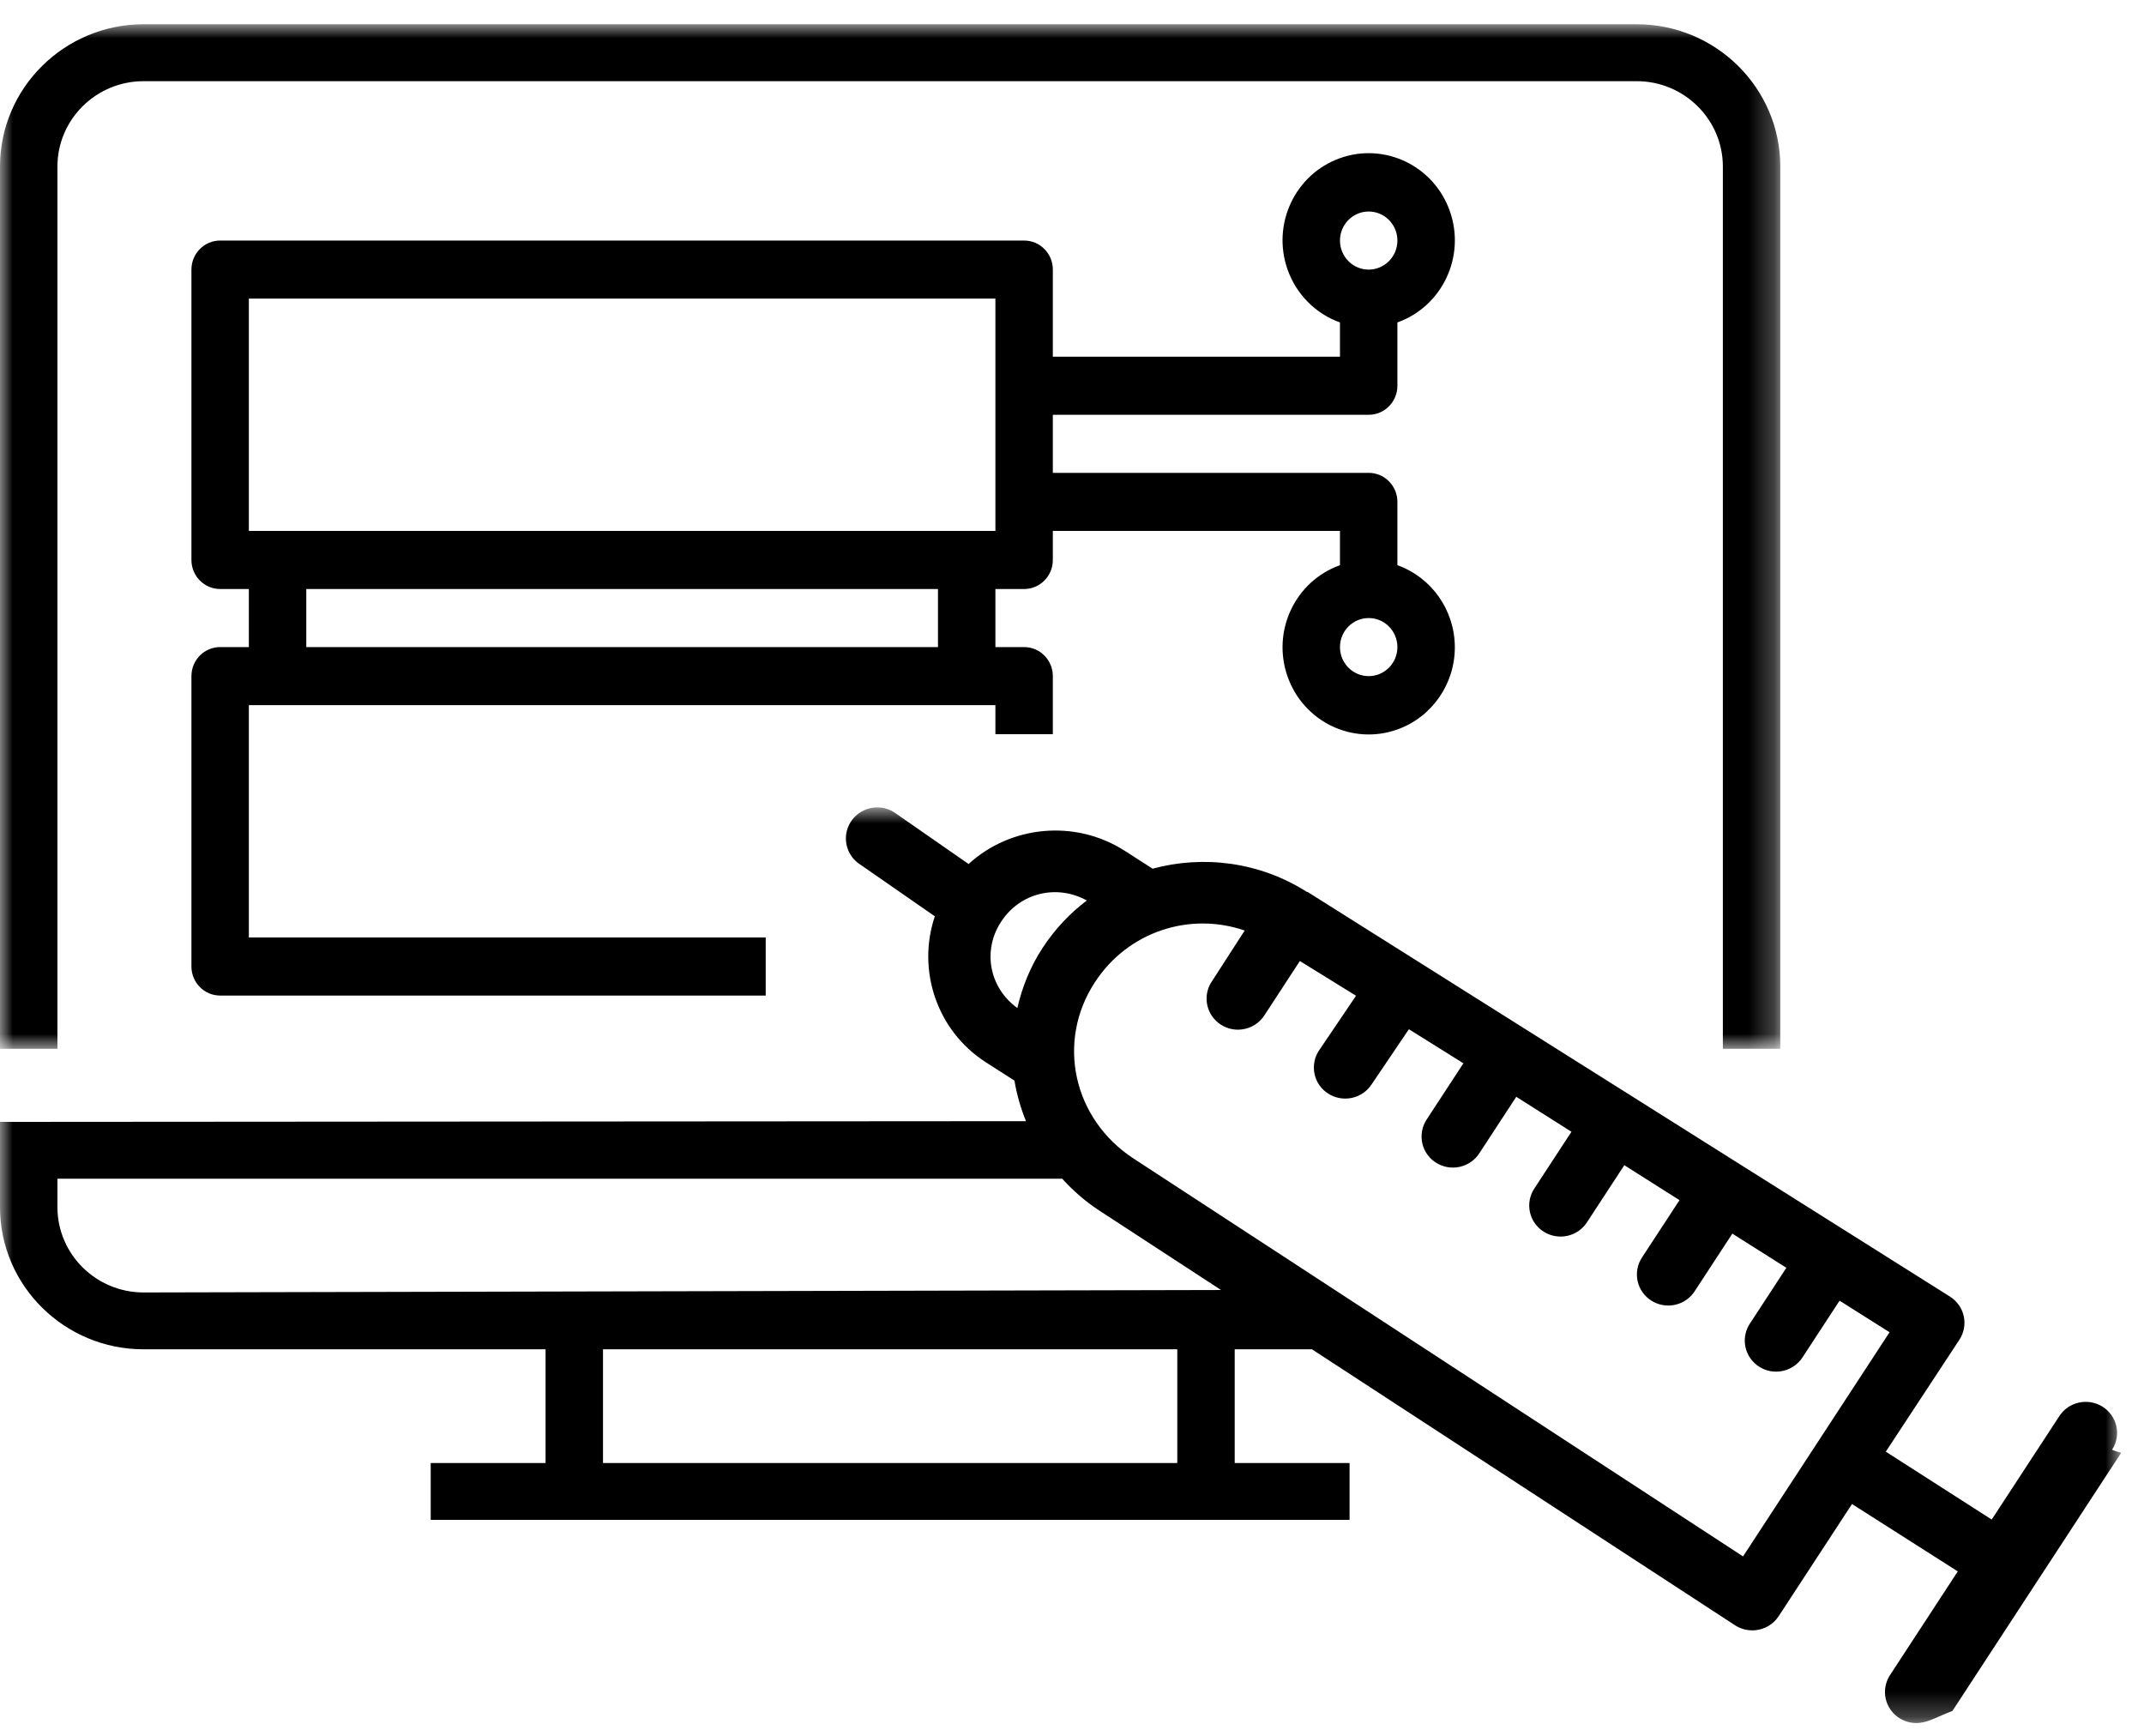
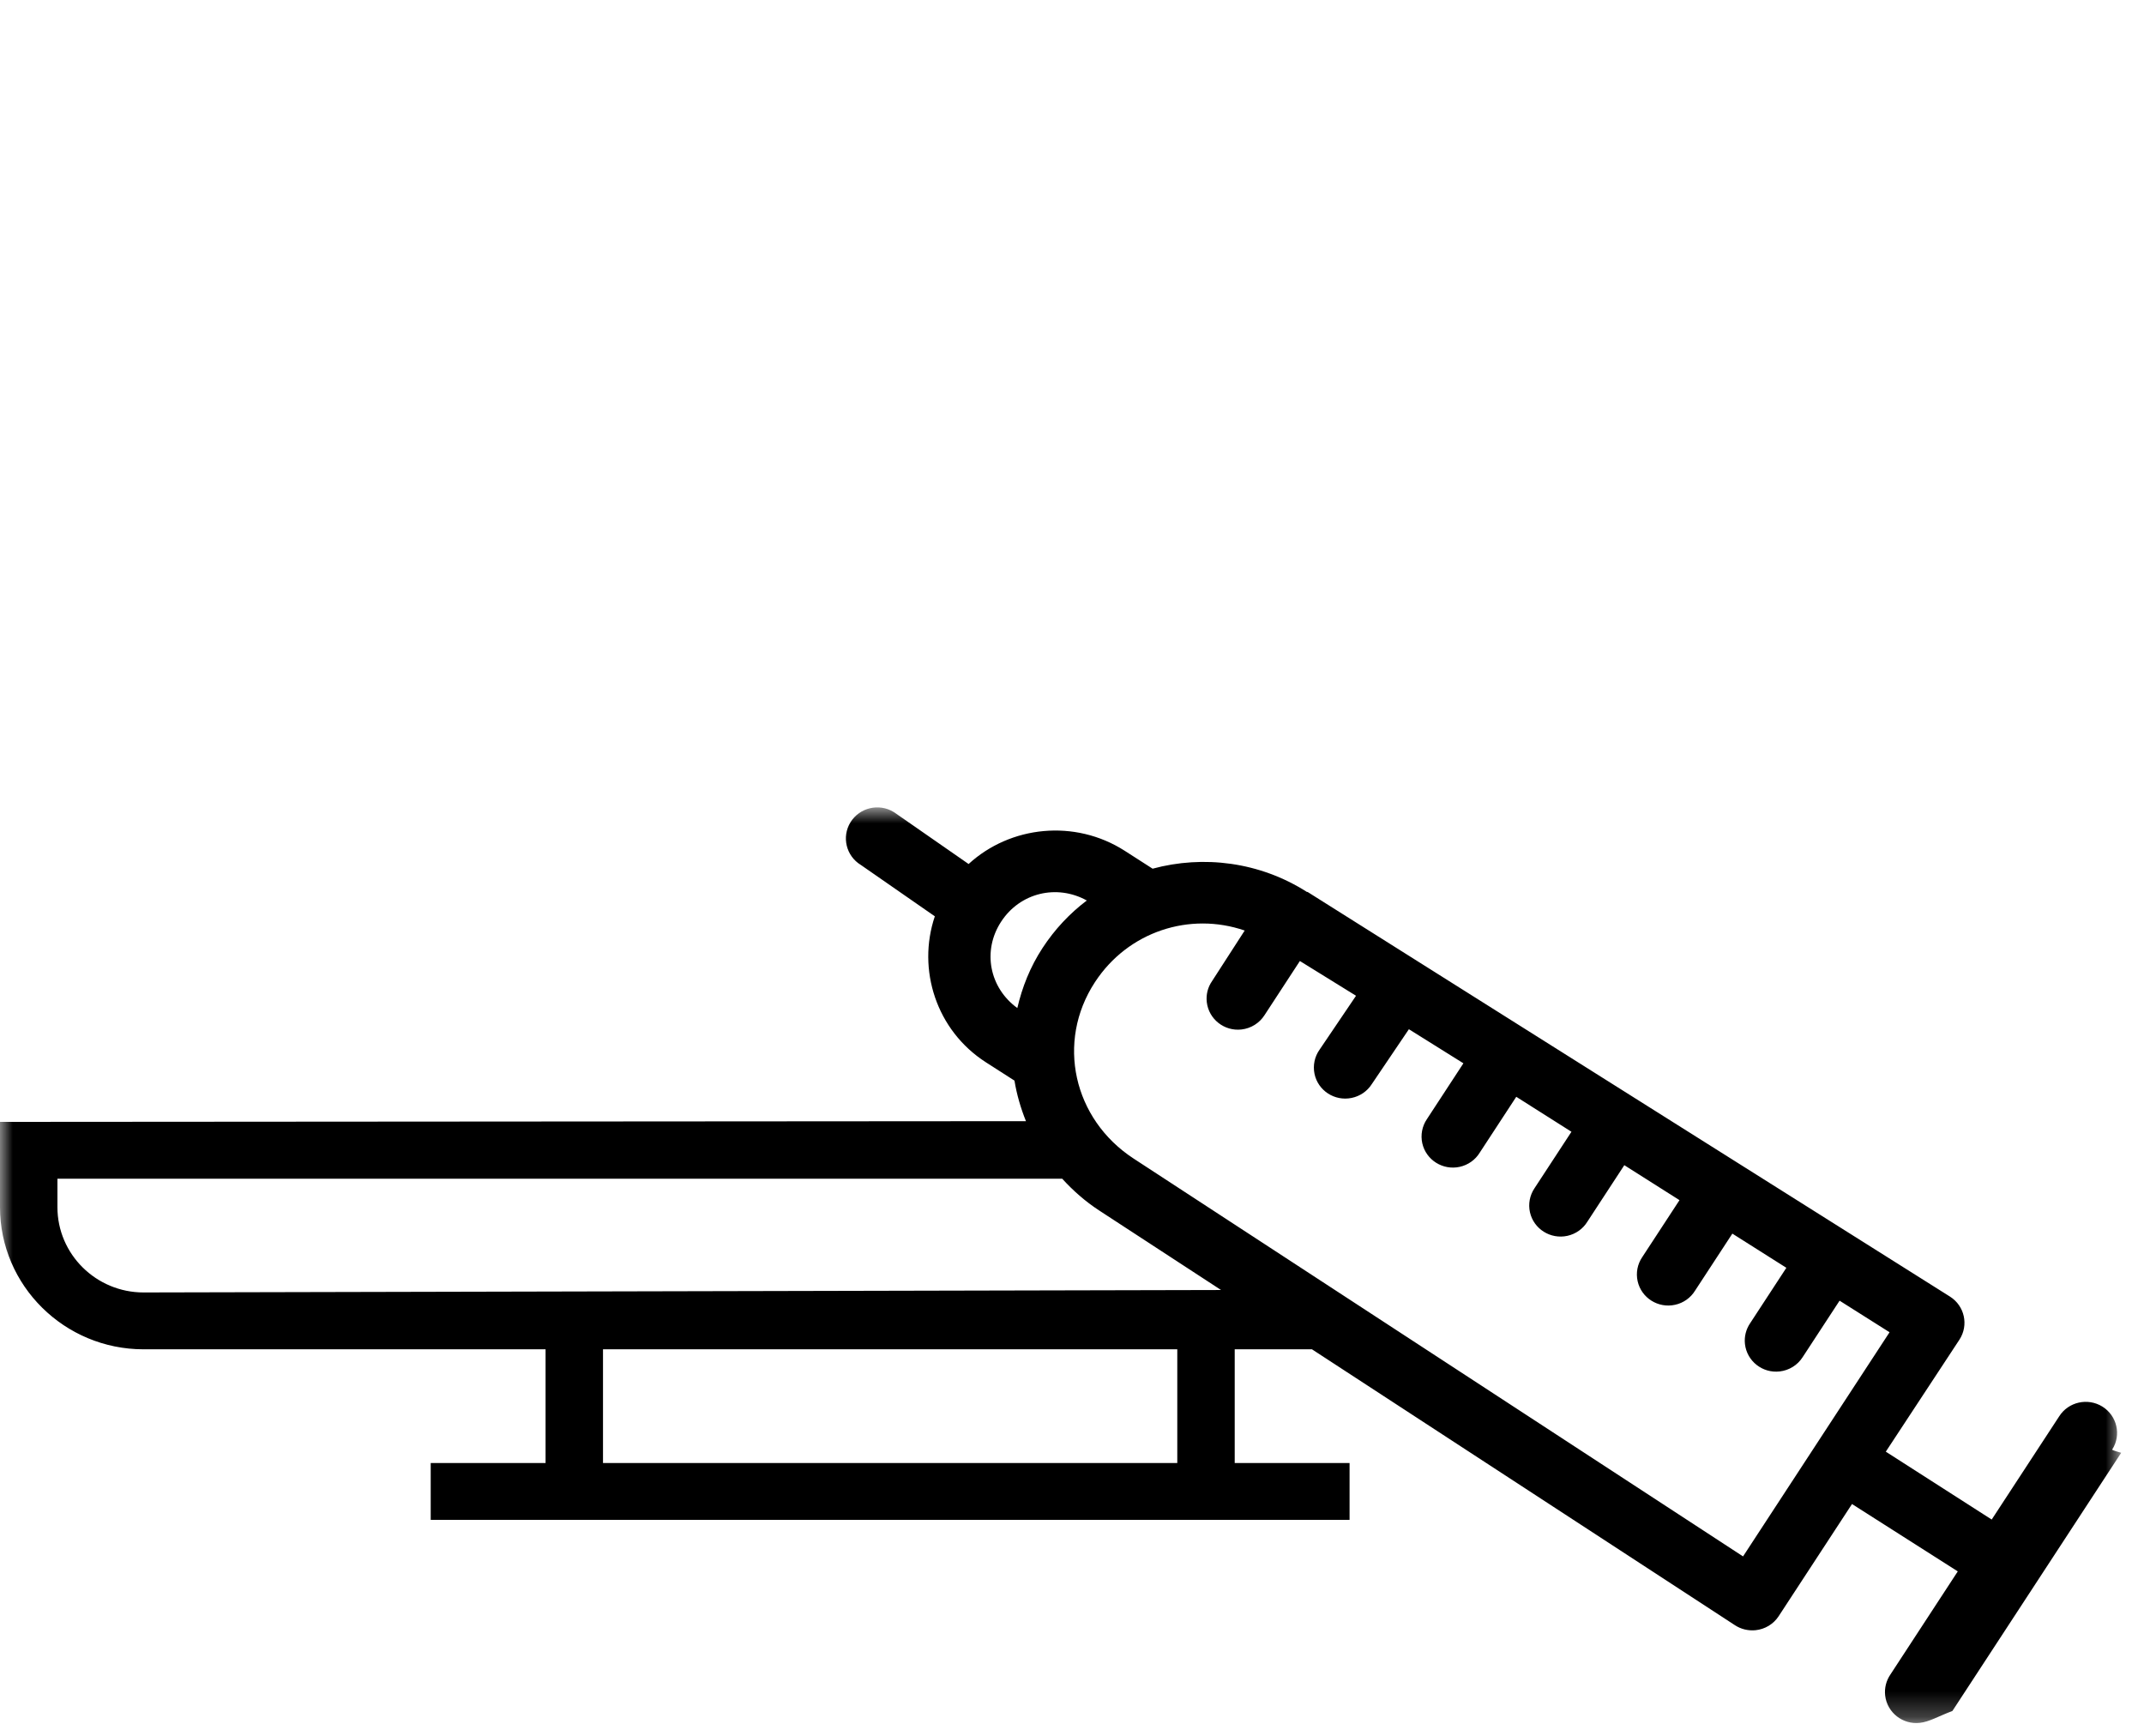
<svg xmlns="http://www.w3.org/2000/svg" xmlns:xlink="http://www.w3.org/1999/xlink" width="84px" height="68px" viewBox="0 0 84 68" version="1.1">
  <title>Group 9</title>
  <defs>
    <filter color-interpolation-filters="auto" id="filter-1">
      <feColorMatrix in="SourceGraphic" type="matrix" values="0 0 0 0 0.149 0 0 0 0 0.31 0 0 0 0 0.671 0 0 0 1 0" />
    </filter>
-     <polygon id="path-2" points="0 0.95 69.75 0.95 69.75 41.085 0 41.085" />
    <polygon id="path-4" points="0 0.879 83.105 0.879 83.105 36.75 0 36.75" />
  </defs>
  <g id="Design" stroke="none" stroke-width="1" fill="none" fill-rule="evenodd">
    <g id="CG_Case-Studies-01.1-Desktop-(alt-CTA)" transform="translate(-622, -1319)">
      <g id="Group-9" transform="translate(80, 1181)" filter="url(#filter-1)">
        <g transform="translate(542, 138)">
          <g id="Group-3">
            <mask id="mask-3" fill="white">
              <use xlink:href="#path-2" />
            </mask>
            <g id="Clip-2" />
-             <path d="M2.25,6.524 C2.25,4.68 3.765,3.18 5.625,3.18 L64.125,3.18 C65.985,3.18 67.5,4.68 67.5,6.524 L67.5,41.085 L69.75,41.085 L69.75,6.524 C69.75,3.451 67.227,0.95 64.125,0.95 L5.625,0.95 C2.523,0.95 -0,3.451 -0,6.524 L-0,41.085 L2.25,41.085 L2.25,6.524 Z" id="Fill-1" fill="#000000" mask="url(#mask-3)" />
          </g>
-           <path d="M53.624,24.212 C54.246,24.212 54.749,24.721 54.749,25.349 C54.749,25.977 54.246,26.487 53.624,26.487 C53.002,26.487 52.499,25.977 52.499,25.349 C52.499,24.721 53.002,24.212 53.624,24.212 L53.624,24.212 Z M9.75,20.799 L38.999,20.799 L38.999,11.698 L9.75,11.698 L9.75,20.799 Z M12,25.349 L36.749,25.349 L36.749,23.074 L12,23.074 L12,25.349 Z M53.624,8.286 C54.246,8.286 54.749,8.795 54.749,9.423 C54.749,10.051 54.246,10.561 53.624,10.561 C53.002,10.561 52.499,10.051 52.499,9.423 C52.499,8.795 53.002,8.286 53.624,8.286 L53.624,8.286 Z M50.443,26.496 C51.064,28.274 52.992,29.204 54.749,28.576 C56.1,28.093 57.004,26.798 56.999,25.349 C56.995,23.907 56.093,22.622 54.749,22.141 L54.749,19.661 C54.749,19.033 54.246,18.524 53.624,18.524 L41.249,18.524 L41.249,16.249 L53.624,16.249 C54.246,16.249 54.749,15.739 54.749,15.111 L54.749,12.631 C56.507,12.003 57.428,10.053 56.806,8.277 C56.185,6.5 54.256,5.568 52.499,6.196 C50.741,6.824 49.821,8.775 50.443,10.552 C50.782,11.523 51.538,12.288 52.499,12.631 L52.499,13.973 L41.249,13.973 L41.249,10.561 C41.249,9.933 40.747,9.423 40.124,9.423 L8.625,9.423 C8.003,9.423 7.5,9.933 7.5,10.561 L7.5,21.936 C7.5,22.564 8.003,23.074 8.625,23.074 L9.75,23.074 L9.75,25.349 L8.625,25.349 C8.003,25.349 7.5,25.859 7.5,26.487 L7.5,37.862 C7.5,38.49 8.003,39 8.625,39 L30,39 L30,36.725 L9.75,36.725 L9.75,27.624 L38.999,27.624 L38.999,28.762 L41.249,28.762 L41.249,26.487 C41.249,25.859 40.747,25.349 40.124,25.349 L38.999,25.349 L38.999,23.074 L40.124,23.074 C40.747,23.074 41.249,22.564 41.249,21.936 L41.249,20.799 L52.499,20.799 L52.499,22.141 C50.741,22.769 49.821,24.719 50.443,26.496 L50.443,26.496 Z" id="Fill-4" fill="#000000" />
          <g id="Group-8" transform="translate(0, 30.75)">
            <mask id="mask-5" fill="white">
              <use xlink:href="#path-4" />
            </mask>
            <g id="Clip-7" />
            <path d="M68.291,30.221 L44.414,14.636 C42.051,13.094 41.367,10.066 42.899,7.725 C44.199,5.737 46.615,4.963 48.766,5.703 L47.486,7.686 C47.319,7.926 47.247,8.219 47.281,8.509 C47.359,9.177 47.969,9.656 48.641,9.579 C49.013,9.536 49.343,9.33 49.542,9.019 L50.928,6.897 L53.128,8.258 L51.7,10.369 C51.504,10.644 51.434,10.987 51.501,11.316 C51.638,11.974 52.289,12.397 52.953,12.261 C53.279,12.195 53.563,12.002 53.741,11.726 L55.199,9.569 L57.335,10.904 L55.903,13.094 C55.716,13.371 55.652,13.711 55.724,14.037 C55.872,14.693 56.529,15.106 57.191,14.96 C57.518,14.887 57.801,14.688 57.974,14.405 L59.406,12.216 L61.568,13.586 L60.122,15.796 C59.934,16.073 59.87,16.414 59.942,16.738 C60.089,17.394 60.746,17.808 61.409,17.663 C61.736,17.59 62.019,17.391 62.192,17.108 L63.639,14.895 L65.801,16.265 L64.34,18.499 C64.152,18.776 64.089,19.115 64.161,19.44 C64.308,20.096 64.965,20.51 65.628,20.364 C65.954,20.293 66.237,20.093 66.411,19.81 L67.872,17.576 L69.988,18.915 L68.572,21.081 C68.406,21.323 68.333,21.615 68.366,21.904 C68.444,22.573 69.053,23.053 69.727,22.975 C70.097,22.933 70.428,22.727 70.627,22.414 L72.073,20.203 L74.031,21.44 L68.291,30.221 Z M5.625,19.881 C3.765,19.881 2.25,18.382 2.25,16.54 L2.25,15.426 L41.617,15.426 C42.04,15.89 42.519,16.314 43.067,16.671 L47.84,19.785 L5.625,19.881 Z M23.625,26.563 L46.125,26.563 L46.125,22.108 L23.625,22.108 L23.625,26.563 Z M39.224,5.355 C39.966,4.218 41.408,3.878 42.58,4.526 C41.913,5.03 41.323,5.655 40.843,6.391 C40.358,7.134 40.047,7.925 39.858,8.739 C38.765,7.948 38.477,6.497 39.224,5.355 L39.224,5.355 Z M82.757,26.03 C83.119,25.461 82.944,24.711 82.37,24.352 C81.795,23.996 81.036,24.167 80.676,24.736 L78.033,28.777 L73.884,26.118 L76.765,21.736 C76.767,21.732 76.77,21.728 76.772,21.725 C77.138,21.158 76.971,20.407 76.4,20.044 L51.228,4.19 L51.207,4.193 C49.347,3.007 47.144,2.744 45.158,3.28 L44.064,2.578 C42.112,1.329 39.585,1.597 37.949,3.097 L35.052,1.084 C35.039,1.075 35.027,1.066 35.012,1.058 C34.434,0.707 33.677,0.888 33.322,1.46 C32.968,2.034 33.15,2.783 33.728,3.134 L36.626,5.146 C35.922,7.23 36.683,9.619 38.629,10.866 L39.746,11.582 C39.835,12.126 39.99,12.658 40.196,13.171 L-0,13.199 L-0,16.54 C-0,19.61 2.523,22.108 5.625,22.108 L21.375,22.108 L21.375,26.563 L16.875,26.563 L16.875,28.79 L52.875,28.79 L52.875,26.563 L48.375,26.563 L48.375,22.108 L50.196,22.108 L51.402,22.108 L67.97,32.914 C68.207,33.071 68.494,33.14 68.779,33.112 C69.147,33.075 69.479,32.876 69.682,32.57 L72.56,28.169 L76.704,30.808 L74.064,34.848 C73.898,35.09 73.826,35.382 73.859,35.672 C73.937,36.339 74.546,36.818 75.219,36.741 C75.59,36.7 75.921,36.494 76.494,36.275 L83.106,26.162 C82.74,26.057 82.749,26.044 82.757,26.03 L82.757,26.03 Z" id="Fill-6" fill="#000000" mask="url(#mask-5)" />
          </g>
        </g>
      </g>
    </g>
  </g>
</svg>